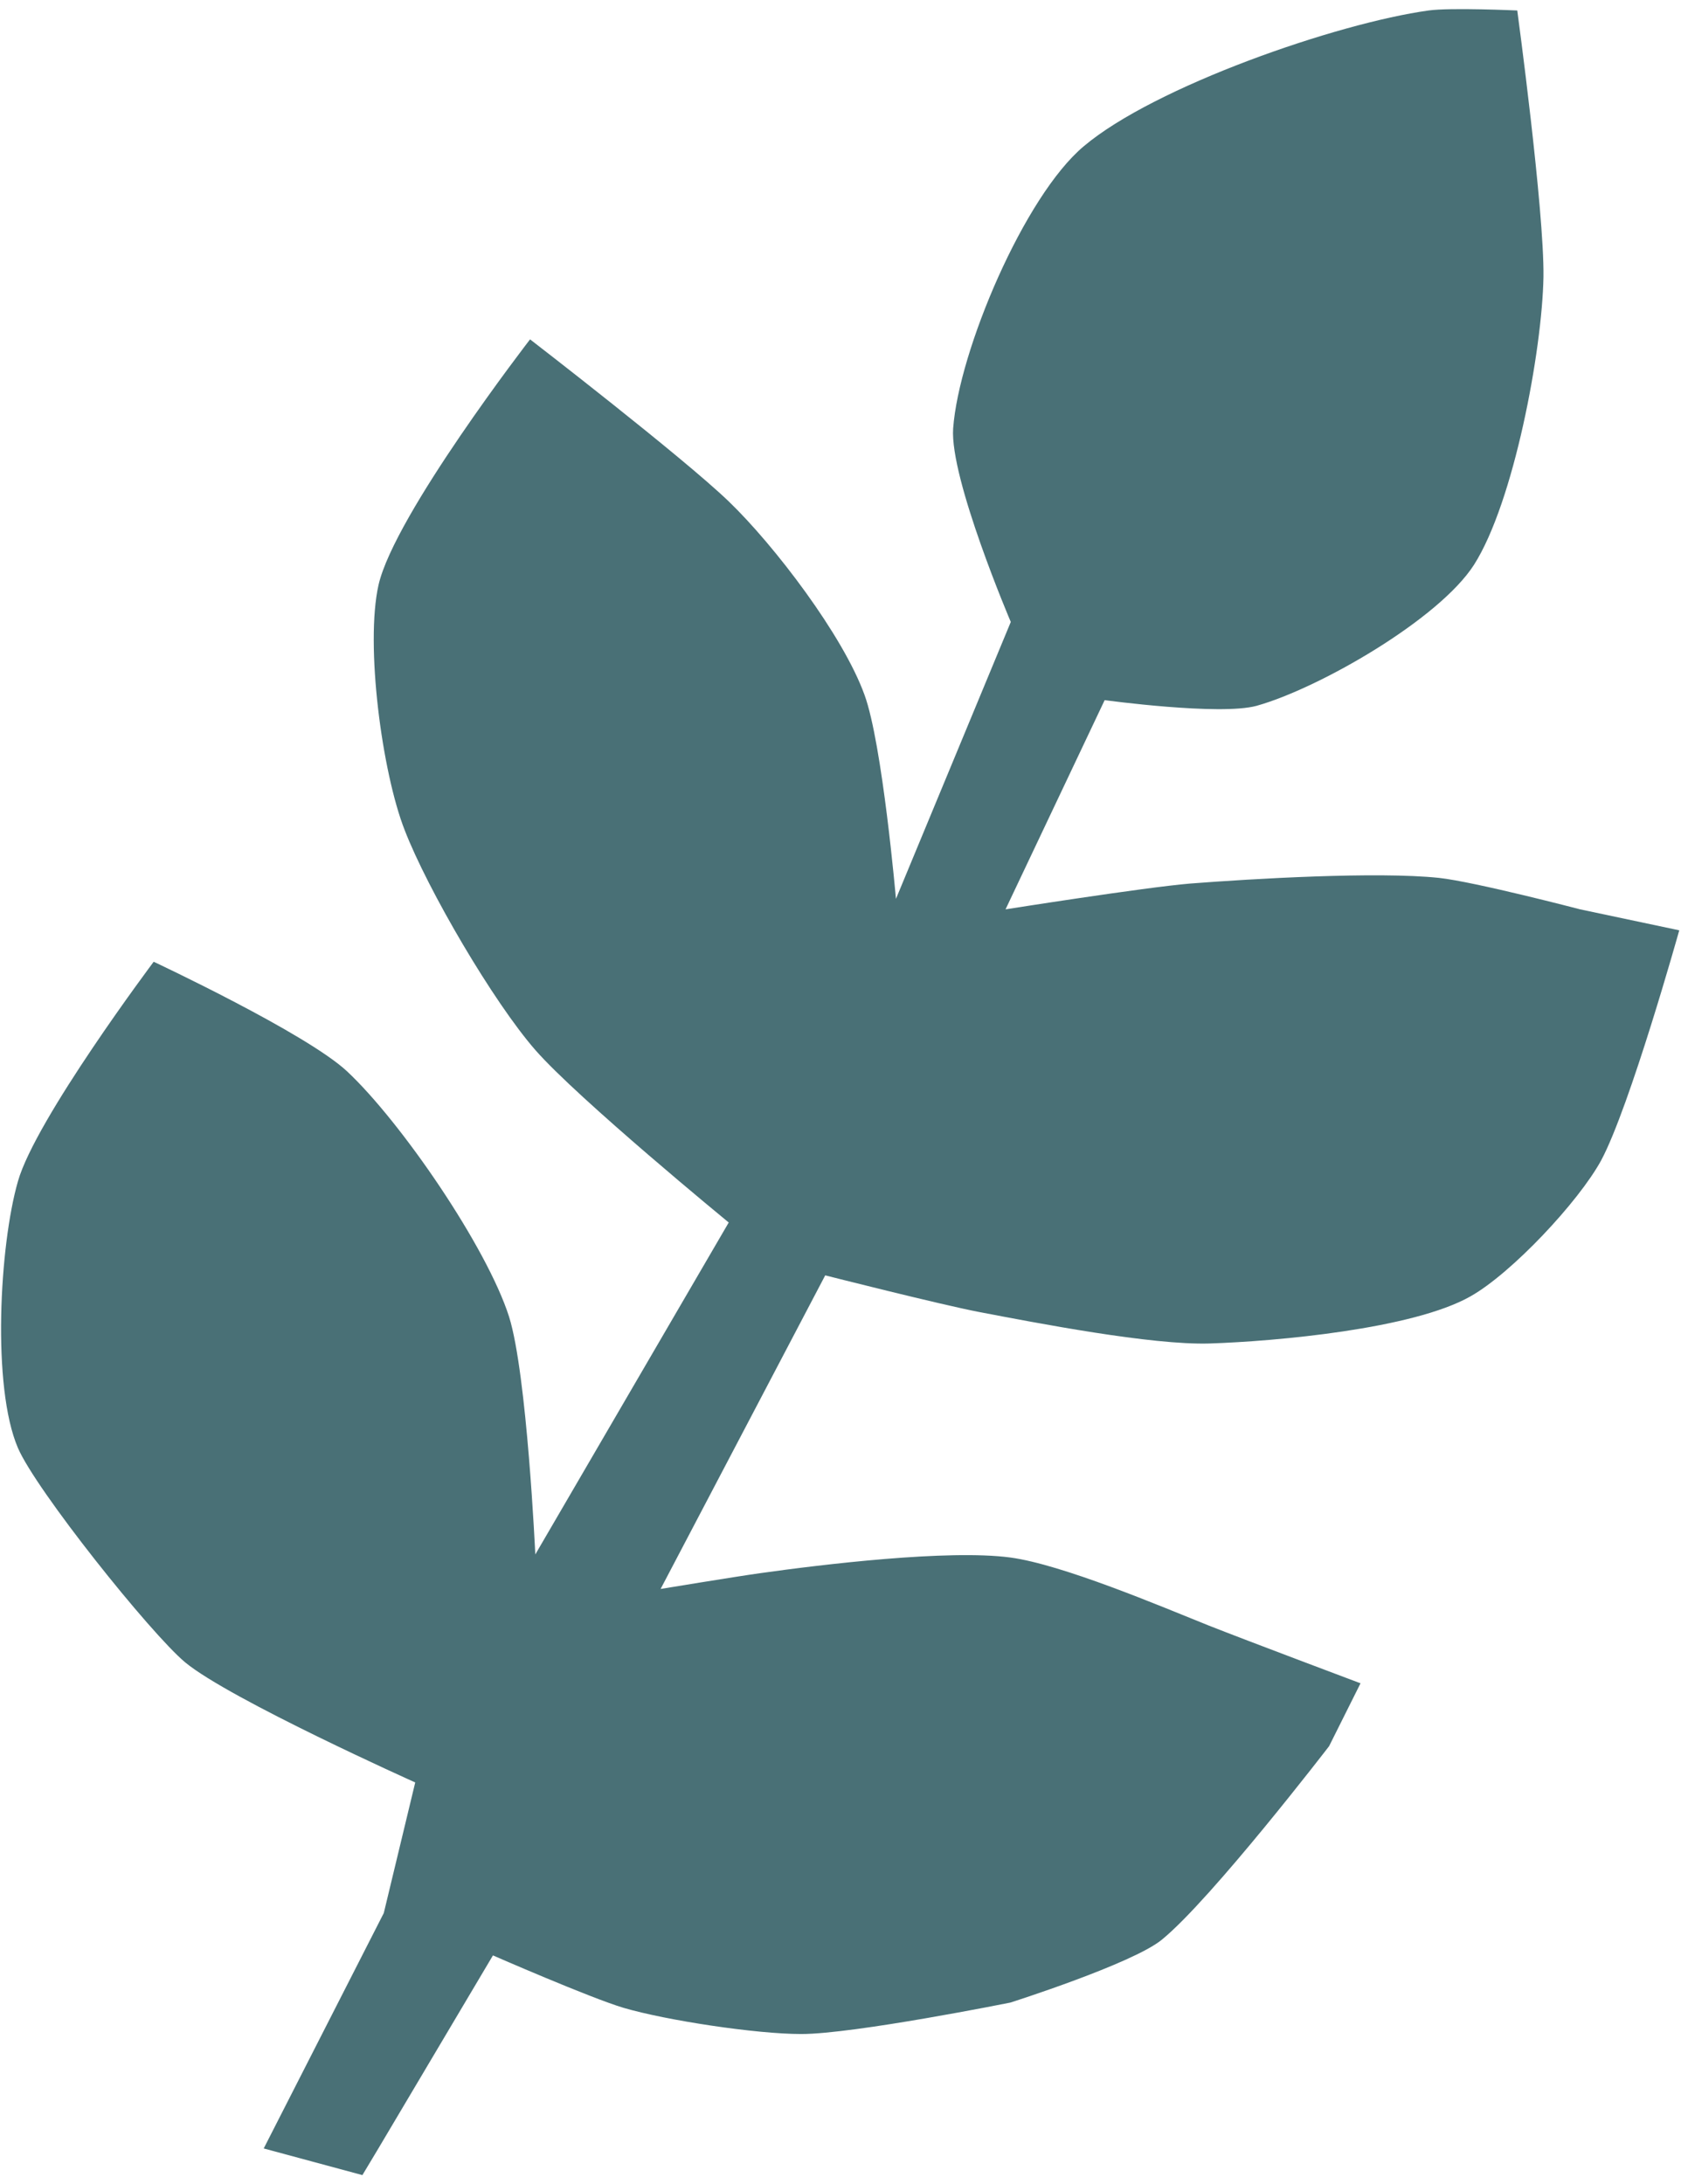
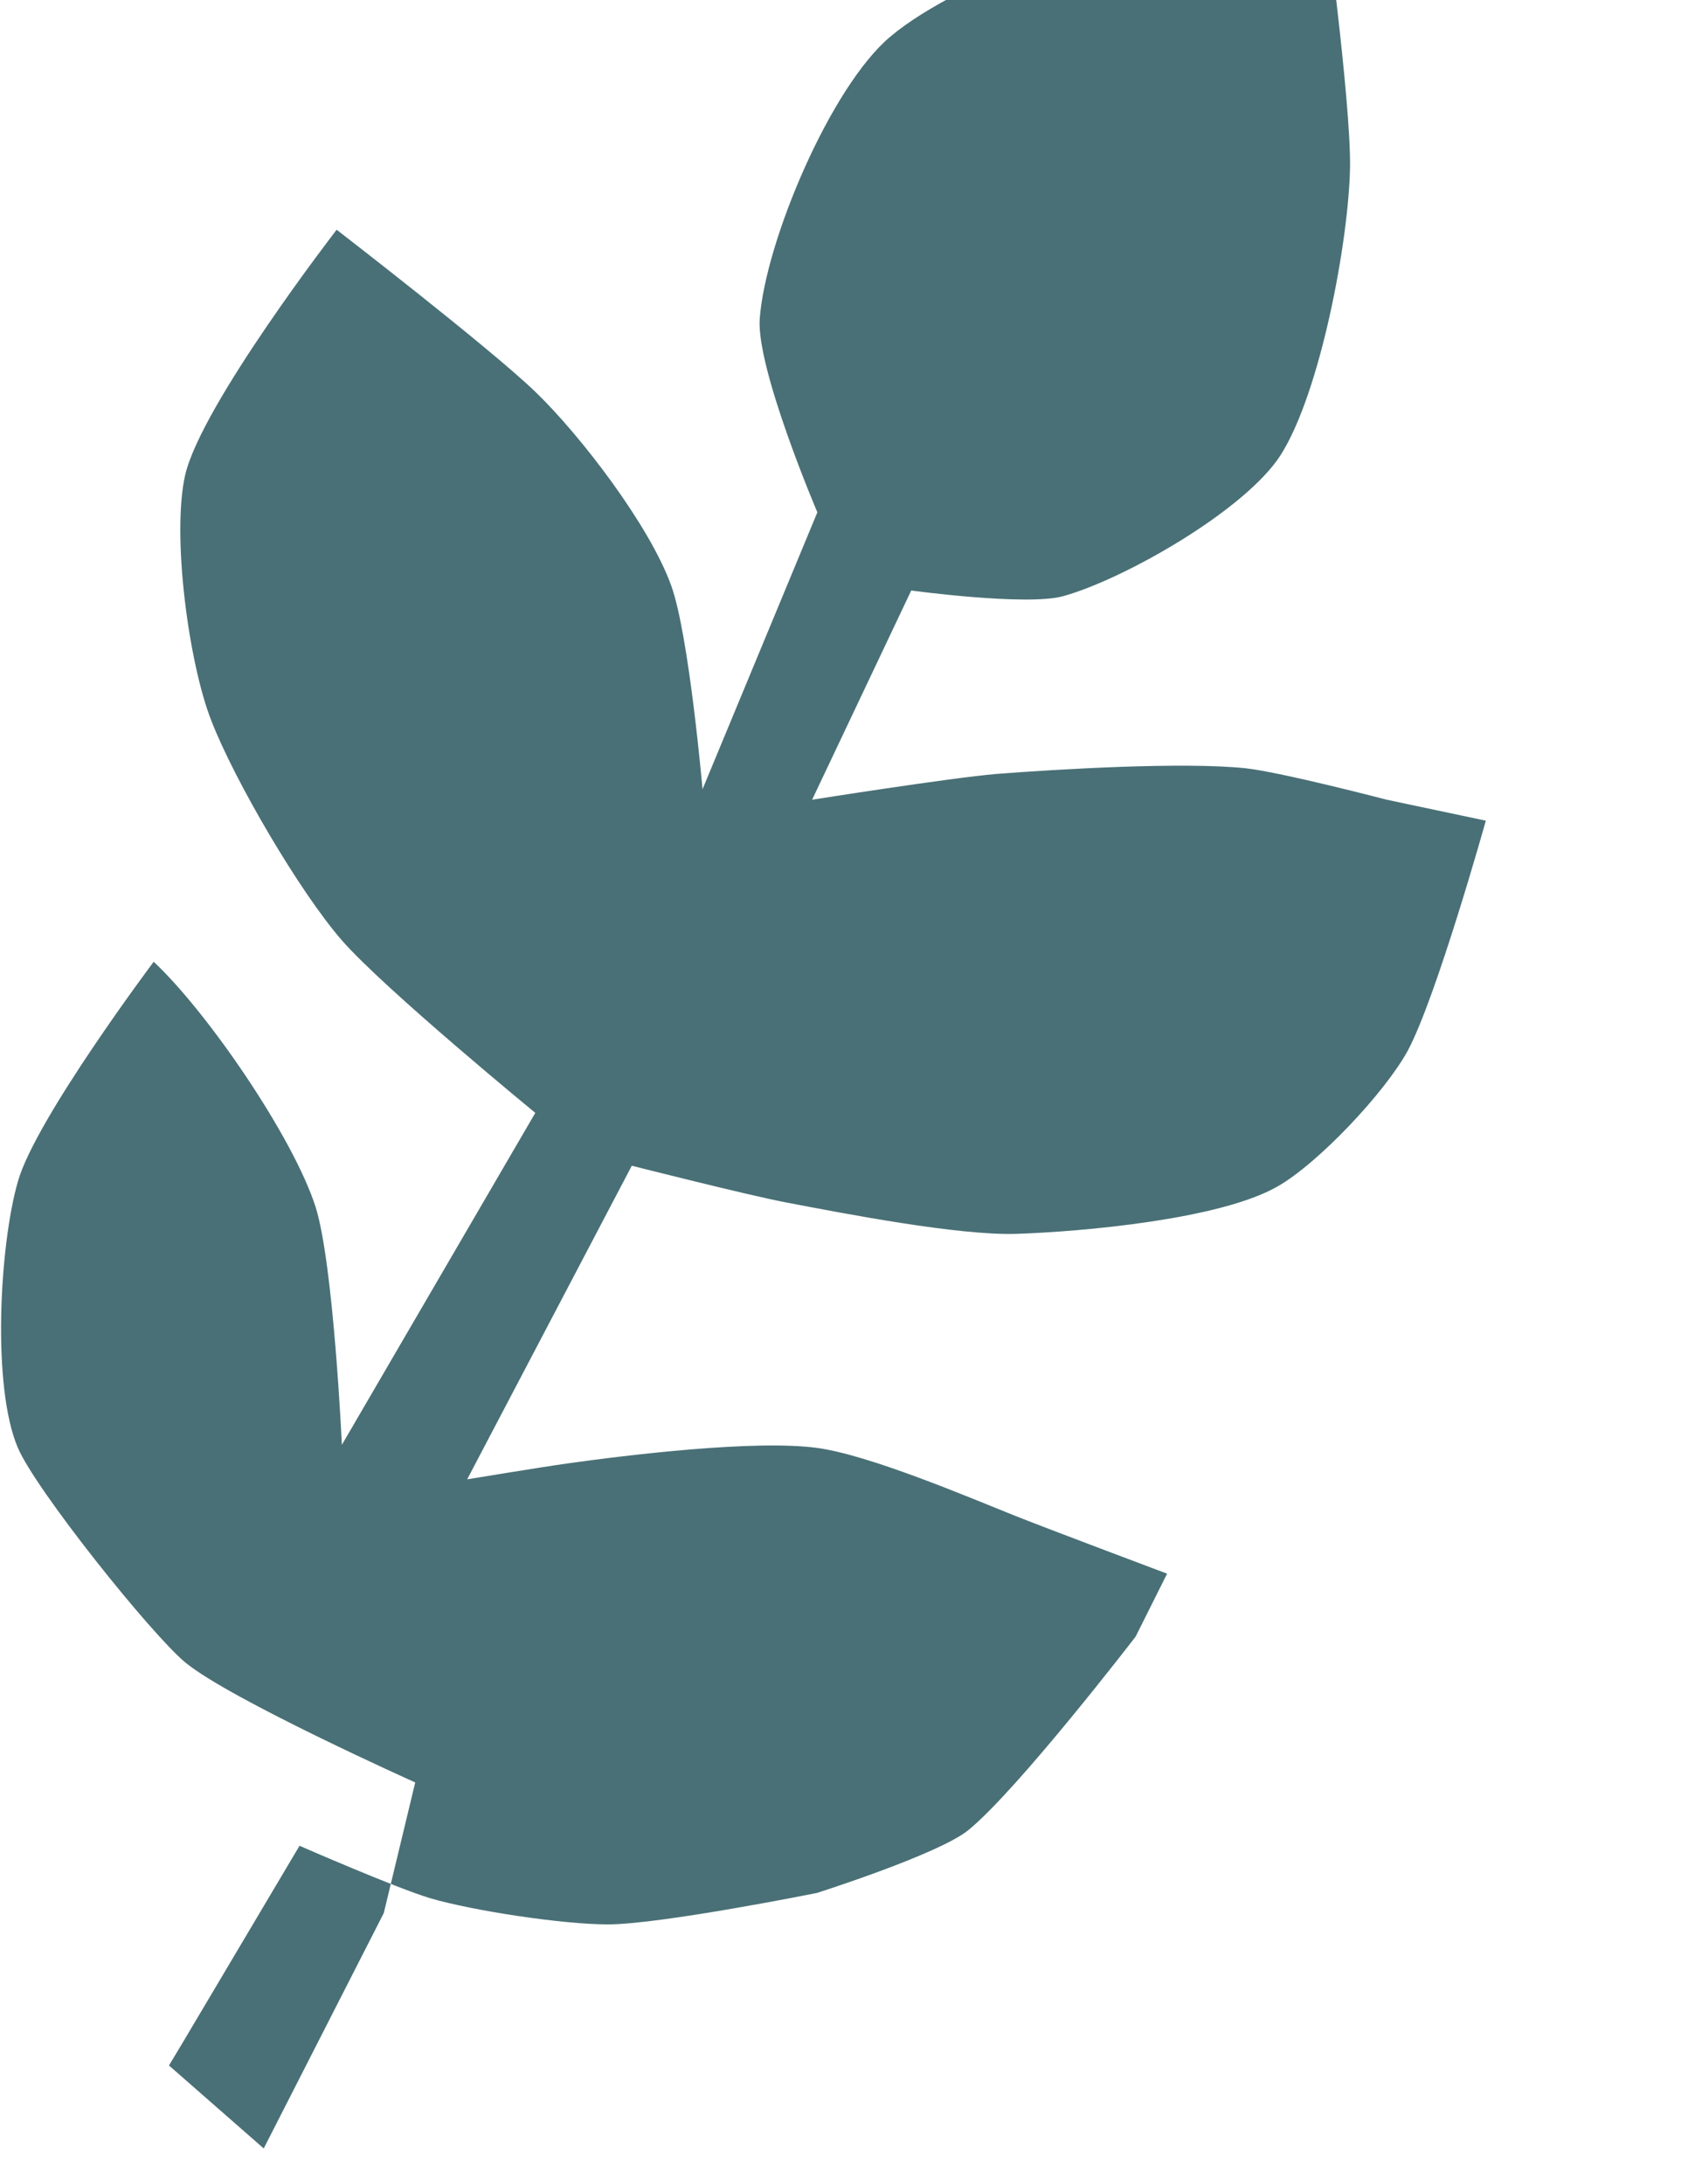
<svg xmlns="http://www.w3.org/2000/svg" version="1.1" id="Calque_1" x="0px" y="0px" viewBox="0 0 385 500" style="enable-background:new 0 0 385 500;" xml:space="preserve">
  <style type="text/css">
	.st0{fill:#497076;}
</style>
-   <path class="st0" d="M60.4,491.9L87.9,438l7.2-29.9c0,0-42.4-19-52.7-27.5c-8-6.7-34.2-39.5-38.3-49.1c-6-14-4.2-46.4,0-61  c4-14.2,31.1-50.3,31.1-50.3s35,16.4,44.3,25.1c12.3,11.5,32,40.2,37.1,56.2c4.1,13.1,6,54.4,6,54.4l44.3-76  c0,0-34.5-28.3-44.3-39.5c-9.6-11-24.6-36.6-29.9-50.3c-5.2-13.2-9.1-42.5-6-56.2c3.7-16.1,34.7-56.2,34.7-56.2s34.9,26.9,45.5,37.1  c10.4,10,26.2,30.7,31.1,44.3c4.1,11.2,7.2,46.7,7.2,46.7l26.3-63.4c0,0-14-32.8-13.2-44.3c1.3-17.8,16.3-53.2,29.9-64.6  c16.2-13.7,58-28.2,79-31.1c5-0.7,20.3,0,20.3,0s6.2,45.7,6,61c-0.3,16.9-6.8,51.6-15.9,65.9c-8,12.5-35.5,28.3-49.8,32.3  c-8.4,2.3-34.8-1.3-34.8-1.3l-22.7,47.9c0,0,31.6-5,42.2-5.9c14.2-1.1,42.9-2.8,57.1-1.3c8.2,0.9,32.3,7.2,32.3,7.2l22.7,4.8  c0,0-11.3,40.4-17.9,52.7c-5.2,9.5-20.5,25.8-29.9,31.1c-13.2,7.5-44.6,10.3-59.8,10.8c-13.3,0.4-39.6-4.7-52.7-7.2  c-8.9-1.7-35.3-8.4-35.3-8.4l-37.7,71.8c0,0,17-2.8,22.7-3.6c14.2-2,43.2-5.5,57.4-3.6c11.9,1.6,34.3,11.1,45.5,15.6  c8.6,3.4,34.7,13.2,34.7,13.2l-7.2,14.4c0,0-26.9,35-38.3,44.3c-6.7,5.5-34.7,14.4-34.7,14.4s-35.8,7.2-47.9,7.2  c-10.3,0-30.8-3.1-40.7-6c-7.7-2.3-29.9-12-29.9-12l-26.3,44.3l-3.6,6L60.4,491.9z" />
+   <path class="st0" d="M60.4,491.9L87.9,438l7.2-29.9c0,0-42.4-19-52.7-27.5c-8-6.7-34.2-39.5-38.3-49.1c-6-14-4.2-46.4,0-61  c4-14.2,31.1-50.3,31.1-50.3c12.3,11.5,32,40.2,37.1,56.2c4.1,13.1,6,54.4,6,54.4l44.3-76  c0,0-34.5-28.3-44.3-39.5c-9.6-11-24.6-36.6-29.9-50.3c-5.2-13.2-9.1-42.5-6-56.2c3.7-16.1,34.7-56.2,34.7-56.2s34.9,26.9,45.5,37.1  c10.4,10,26.2,30.7,31.1,44.3c4.1,11.2,7.2,46.7,7.2,46.7l26.3-63.4c0,0-14-32.8-13.2-44.3c1.3-17.8,16.3-53.2,29.9-64.6  c16.2-13.7,58-28.2,79-31.1c5-0.7,20.3,0,20.3,0s6.2,45.7,6,61c-0.3,16.9-6.8,51.6-15.9,65.9c-8,12.5-35.5,28.3-49.8,32.3  c-8.4,2.3-34.8-1.3-34.8-1.3l-22.7,47.9c0,0,31.6-5,42.2-5.9c14.2-1.1,42.9-2.8,57.1-1.3c8.2,0.9,32.3,7.2,32.3,7.2l22.7,4.8  c0,0-11.3,40.4-17.9,52.7c-5.2,9.5-20.5,25.8-29.9,31.1c-13.2,7.5-44.6,10.3-59.8,10.8c-13.3,0.4-39.6-4.7-52.7-7.2  c-8.9-1.7-35.3-8.4-35.3-8.4l-37.7,71.8c0,0,17-2.8,22.7-3.6c14.2-2,43.2-5.5,57.4-3.6c11.9,1.6,34.3,11.1,45.5,15.6  c8.6,3.4,34.7,13.2,34.7,13.2l-7.2,14.4c0,0-26.9,35-38.3,44.3c-6.7,5.5-34.7,14.4-34.7,14.4s-35.8,7.2-47.9,7.2  c-10.3,0-30.8-3.1-40.7-6c-7.7-2.3-29.9-12-29.9-12l-26.3,44.3l-3.6,6L60.4,491.9z" />
</svg>